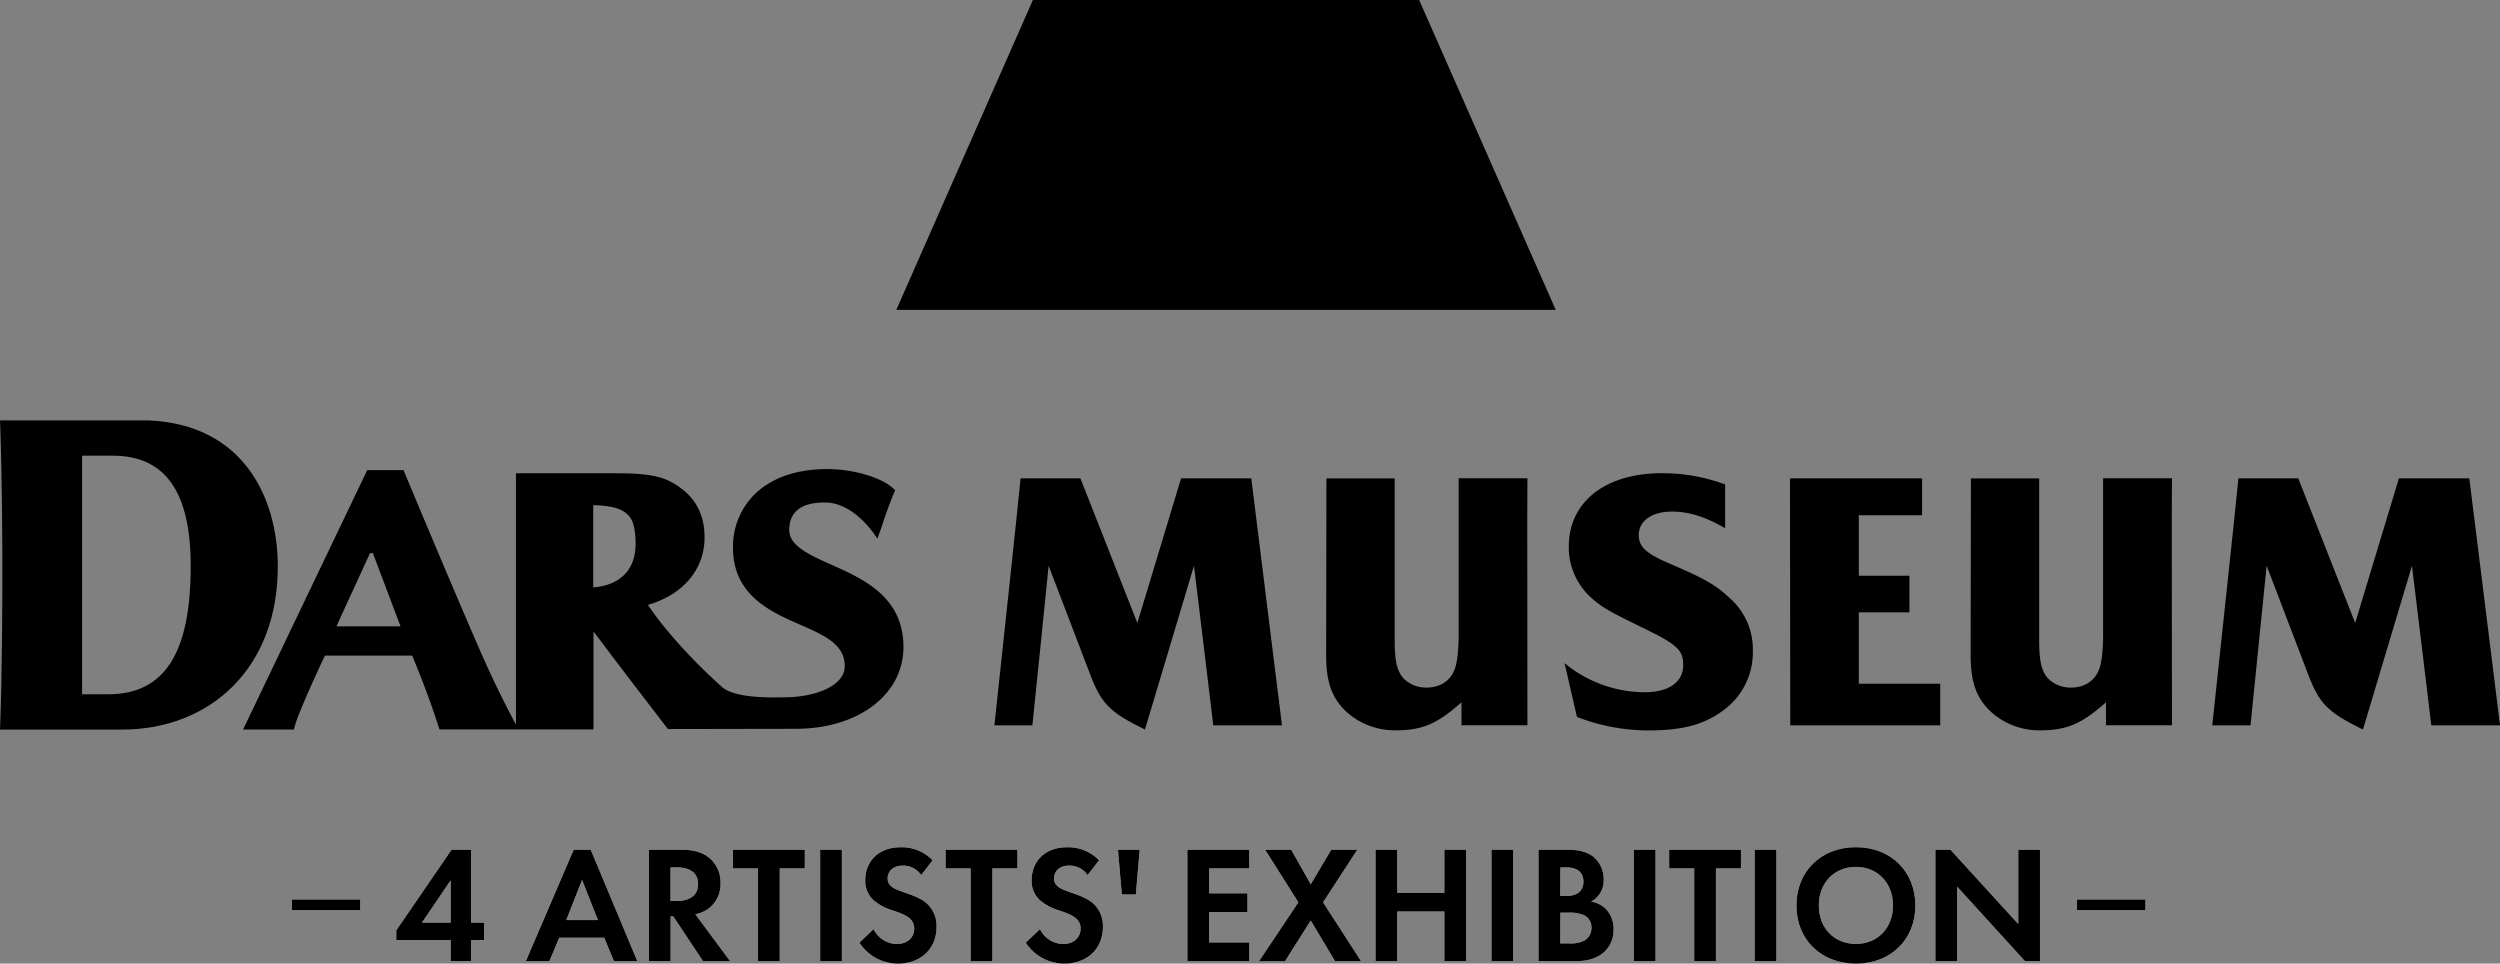
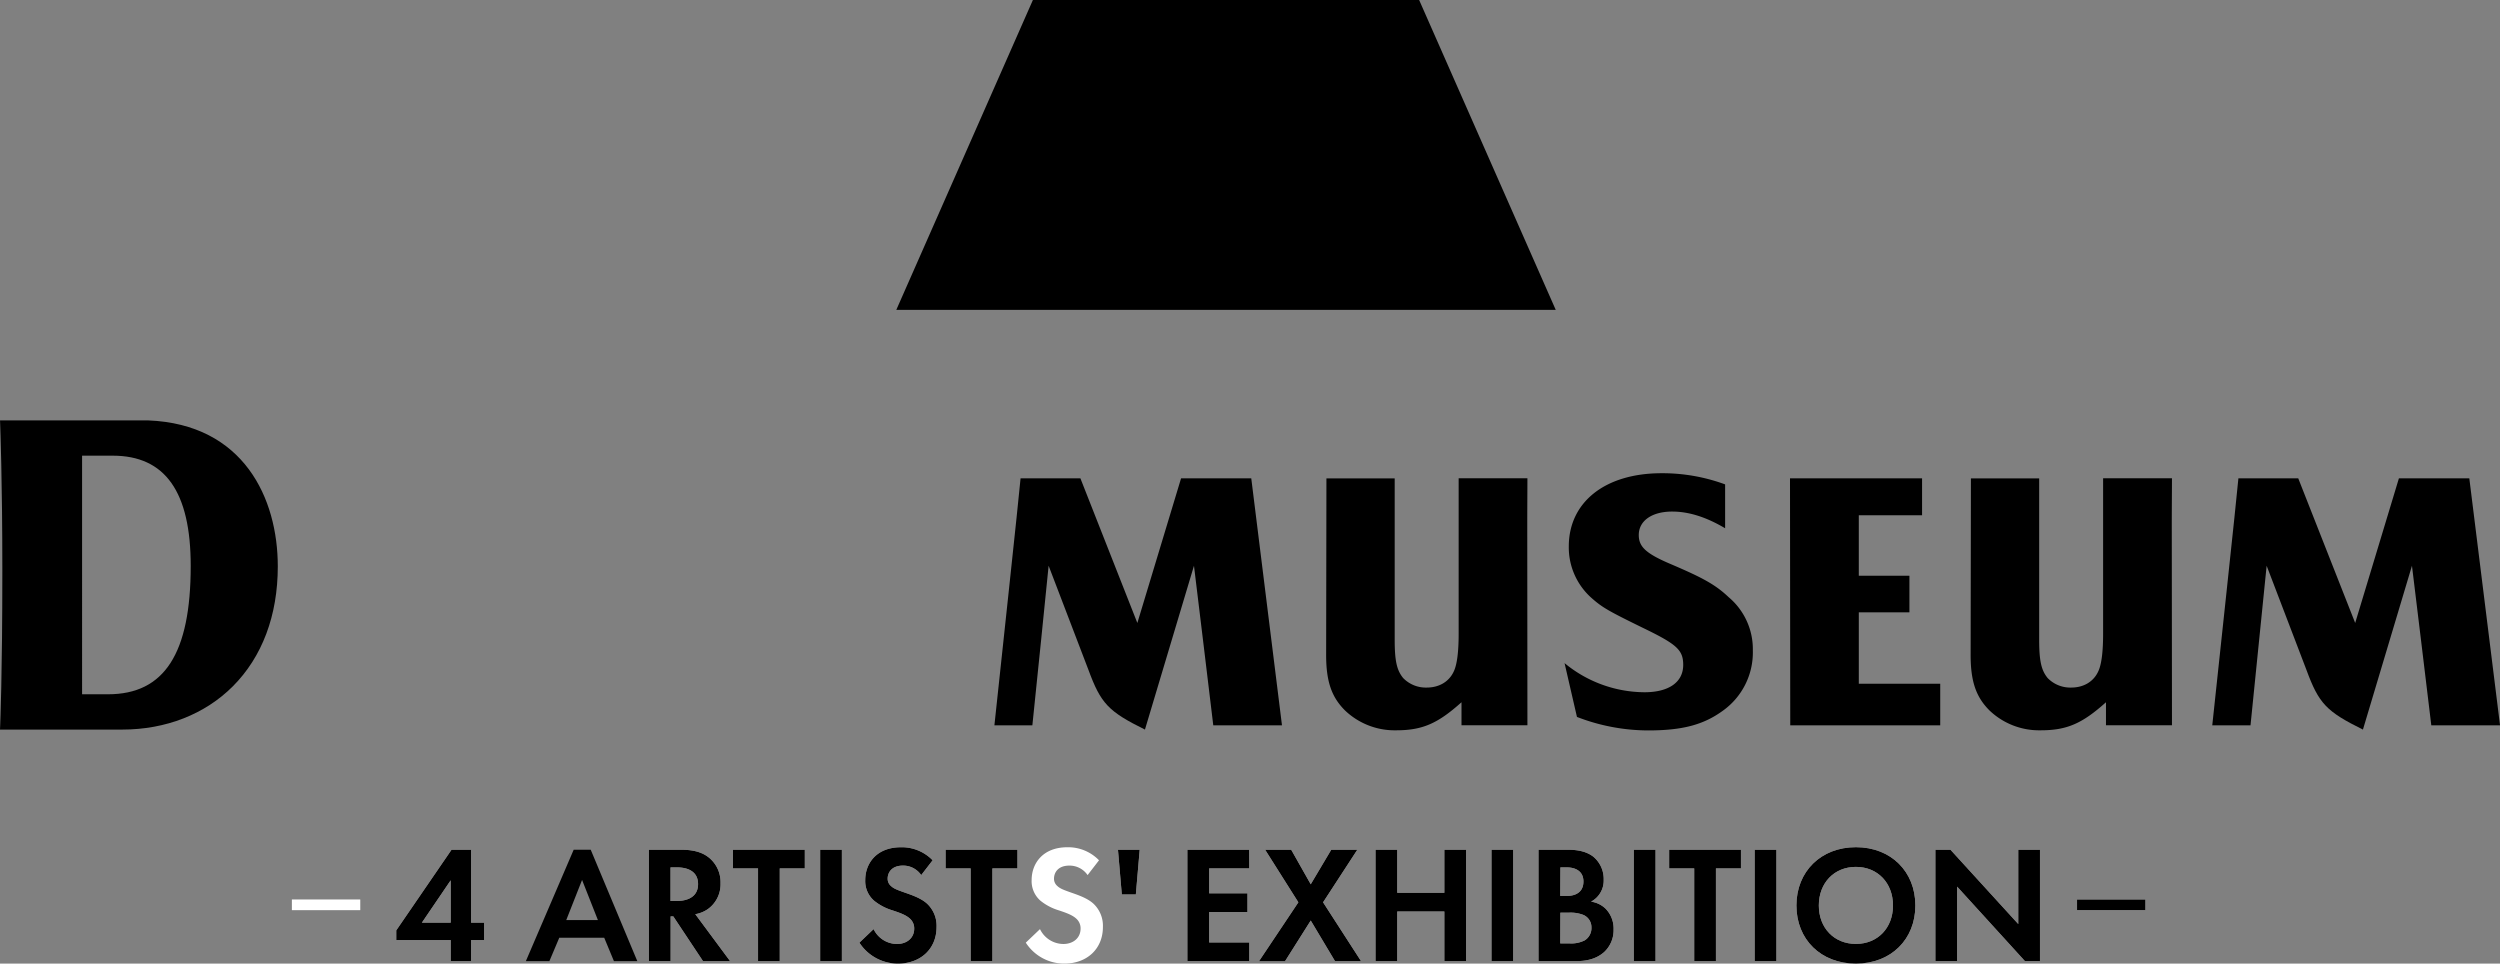
<svg xmlns="http://www.w3.org/2000/svg" viewBox="0 0 790.32 304.63">
  <rect x="0" y="0" width="790.32" height="304.63" fill="#808080" stroke="none" />
  <defs>
    <style>.cls-1{fill:#fff;}</style>
  </defs>
  <g id="レイヤー_2" data-name="レイヤー 2">
    <g id="要素">
      <path d="M47.48,132.9H.65l.06,1.62c0,.17.67,17.24.67,45.92,0,33-.67,48.43-.67,48.58l-.07,1.62H39.31c13.72,0,26.12-4.85,34.92-13.66,9.31-9.32,14.23-22.44,14.23-37.92C88.46,157.53,77.7,134.1,47.48,132.9ZM34.79,219.48h-8.2V144.05h9.68c16.59,0,24.66,11.4,24.66,34.86C60.93,206.59,52.62,219.48,34.79,219.48Z" transform="translate(-0.64)" />
-       <path d="M263.84,178.69c-7.34-3.27-13.7-6.1-13.7-11.15,0-5.76,3.87-8.79,11.48-8.68C271.3,159,278,170.3,278,170.3L279.2,167c1.14-3.45,2.37-7.12,3.84-10.63l.59-1.4-1.12-1c-3.23-2.76-11.47-5.68-20.4-5.68-10.09,0-18.22,3-23.53,8.62a23.22,23.22,0,0,0-6.22,16.28c0,15.1,12.1,20.34,21.79,24.54,7.74,3.36,13.54,6.27,13.54,12.84,0,6.31-9.37,9.75-18.63,9.87-3.81.06-16.37.48-20.33-3.42-7.81-6.91-17.62-17.29-23.26-25.8,11.08-3.22,17.9-11.17,17.9-21.35,0-8.17-3.66-14-11.17-17.81-4.89-2.48-12.67-2.45-18.34-2.44H163.75v6.88h0v72.58c-1.4-2.6-4.53-8.54-8.31-16.65-5.9-12.67-27.24-63.8-27.24-63.8H116.73l-39.25,82,16.06,0L94,229c1.15-4,6.84-16.45,9.35-21.74h27.6c3.14,7.59,5.82,14.65,8.14,21.87l.48,1.46H185v0h3.26V199.65c1.65,2.12,3.5,4.59,5.26,6.93l5.37,7.08,12.89,16.81,40.37-.07c19.76,0,34.1-10.76,34.1-25.91C286.2,189,274.2,183.3,263.84,178.69ZM107,198c2-4.39,9.77-21.31,10.62-23.15h.89c.77,2,7.15,18.94,8.75,23.15Zm90.84-16.15c-2.31,2.24-5.61,3.52-9.66,3.85v-26c6.58.16,11.76,1.28,12.86,6.79a24.8,24.8,0,0,1,.54,5.18C201.61,176,200.35,179.41,197.87,181.83Z" transform="translate(-0.64)" />
      <path d="M566.59,229.29c0-4.21-.08-75.61-.08-78.07h41.75v11.67h-20V182h16v11.57h-16v22.58H614v13.14Z" transform="translate(-0.64)" />
      <path d="M315,229.29c1.32-12.43,7.91-73.53,8.27-78.07h18.92l18,45.72,13.82-45.72H396.2c.69,5.71,9,72.6,9.71,78.07H384.19c-.38-3.41-6.1-50.44-6.1-50.44l-15.5,51.79c-11.57-5.73-13.93-8.2-17.86-18.87l-12.59-32.92S327.39,226,327,229.29Z" transform="translate(-0.64)" />
      <path d="M700,229.29c1.31-12.43,7.91-73.53,8.26-78.07h18.92l18,45.72L759,151.22h22.26c.7,5.71,9,72.6,9.71,78.07H769.24c-.38-3.41-6.11-50.44-6.11-50.44l-15.5,51.79c-11.57-5.73-13.93-8.2-17.86-18.87l-12.58-32.92s-4.76,47.14-5.1,50.44Z" transform="translate(-0.64)" />
      <path d="M462.66,222c-7.52,6.74-12.35,8.87-20.66,8.87a22.73,22.73,0,0,1-16.18-6.29c-4.27-4.27-5.95-9.21-5.95-17.52,0,0,.09-52.76.09-55.83h21.58c0,2.77,0,50.89,0,50.89,0,6.85.67,9.77,2.69,12.24a10,10,0,0,0,7.42,3c4,0,7.19-1.91,8.65-5.28,1-2.24,1.46-6.29,1.46-11.68v-33.7c0-7.52,0-12.32,0-15.5H483.5c0,3.95-.05,8.43-.05,15.5,0,0,.05,60.63.05,62.57H462.66Z" transform="translate(-0.64)" />
      <path d="M666.4,222c-7.52,6.74-12.35,8.87-20.66,8.87a22.73,22.73,0,0,1-16.18-6.29c-4.27-4.27-5.95-9.21-5.95-17.52,0,0,.09-52.76.09-55.83h21.58c0,2.77,0,50.89,0,50.89,0,6.85.67,9.77,2.69,12.24a10,10,0,0,0,7.42,3c4,0,7.18-1.91,8.64-5.28,1-2.24,1.46-6.29,1.46-11.68v-33.7c0-7.52,0-12.32,0-15.5h21.77c0,3.95-.06,8.43-.06,15.5,0,0,.06,60.63.06,62.57H666.4Z" transform="translate(-0.64)" />
      <path d="M495.24,209.63a40,40,0,0,0,25.27,9.21c7.64,0,12.24-3.14,12.24-8.65,0-4.71-2-6.51-12.69-11.68-11.23-5.5-13-6.51-16.62-9.77a21.37,21.37,0,0,1-6.86-16c0-14,11.46-23.14,29.32-23.14A57.32,57.32,0,0,1,546,153.13V167c-6.07-3.6-11.57-5.28-16.74-5.28-6.4,0-10.56,2.92-10.56,7.41,0,3.82,2.36,5.95,10.68,9.44,9.66,4.15,13.59,6.29,17.74,10.22a21.45,21.45,0,0,1,7.64,16.85,22.63,22.63,0,0,1-9.55,19.09c-6.06,4.39-12.69,6.18-23.59,6.18a62.59,62.59,0,0,1-22.46-4.27Z" transform="translate(-0.64)" />
      <path class="cls-1" d="M92.91,284.35h21.62v3.38H92.91Z" transform="translate(-0.64)" />
      <path class="cls-1" d="M149.56,291.69h4.12v5.5h-4.12v6.65h-6.44v-6.65H125.91v-3.07l17.48-25.5h6.17Zm-6.44,0V278.28L134,291.69Z" transform="translate(-0.64)" />
-       <path class="cls-1" d="M191.65,296.45H177.44l-3.12,7.39h-7.44L182,268.62h5.38l14.73,35.22h-7.39Zm-2-5.6-5-12.68-5,12.68Z" transform="translate(-0.64)" />
      <path class="cls-1" d="M215.93,268.62c4.86,0,7.35,1.26,9,2.64a10,10,0,0,1,3.49,7.92,9.64,9.64,0,0,1-4.12,8.29,9.91,9.91,0,0,1-3.86,1.53l11,14.84h-8.56l-9.4-14.15h-.84v14.15h-6.87V268.62Zm-3.32,16.21h1.95c1.32,0,6.76-.16,6.76-5.34s-5.39-5.28-6.65-5.28h-2.06Z" transform="translate(-0.64)" />
      <path class="cls-1" d="M247.14,274.53v29.31h-6.86V274.53h-7.93v-5.91h22.71v5.91Z" transform="translate(-0.64)" />
      <path class="cls-1" d="M266.78,268.62v35.22h-6.86V268.62Z" transform="translate(-0.64)" />
      <path class="cls-1" d="M291.86,276.64a6.9,6.9,0,0,0-5.75-3c-3.7,0-4.86,2.32-4.86,4.12a3,3,0,0,0,1.11,2.38c.84.79,2,1.21,4.22,2,2.75.95,5.34,1.9,7.13,3.53a9.57,9.57,0,0,1,3,7.4c0,6.86-5,11.56-12.25,11.56A14.51,14.51,0,0,1,272.32,298l4.49-4.28a8.26,8.26,0,0,0,7.4,4.7c3.11,0,5.44-1.9,5.44-4.86a4.1,4.1,0,0,0-1.38-3.17c-1.32-1.21-3.43-1.9-5.44-2.58a17,17,0,0,1-5.86-3.07,8.2,8.2,0,0,1-2.8-6.55c0-5.17,3.49-10.35,11.3-10.35a13.57,13.57,0,0,1,10,4.12Z" transform="translate(-0.64)" />
      <path class="cls-1" d="M314.36,274.53v29.31h-6.87V274.53h-7.92v-5.91h22.71v5.91Z" transform="translate(-0.64)" />
      <path class="cls-1" d="M344.46,276.64a6.9,6.9,0,0,0-5.76-3c-3.7,0-4.86,2.32-4.86,4.12a3,3,0,0,0,1.11,2.38c.85.79,2,1.21,4.22,2,2.75.95,5.34,1.9,7.13,3.53a9.57,9.57,0,0,1,3,7.4c0,6.86-5,11.56-12.25,11.56A14.5,14.5,0,0,1,324.92,298l4.49-4.28a8.26,8.26,0,0,0,7.39,4.7c3.11,0,5.44-1.9,5.44-4.86a4.07,4.07,0,0,0-1.38-3.17c-1.32-1.21-3.43-1.9-5.43-2.58a17,17,0,0,1-5.87-3.07,8.2,8.2,0,0,1-2.79-6.55c0-5.17,3.48-10.35,11.3-10.35a13.58,13.58,0,0,1,10,4.12Z" transform="translate(-0.64)" />
      <path class="cls-1" d="M359.71,282.77h-4.43l-1.22-14.15h6.87Z" transform="translate(-0.64)" />
      <path class="cls-1" d="M395.57,274.53H382.89v7.87H395v5.91H382.89v9.62h12.68v5.91H376V268.62h19.54Z" transform="translate(-0.64)" />
      <path class="cls-1" d="M411.09,285.25l-10.51-16.63h8.24L415,279.55l6.49-10.93h8.24L418.9,285.25l12,18.59h-8.23L415,291l-8.14,12.89h-8.23Z" transform="translate(-0.64)" />
      <path class="cls-1" d="M442.35,282.24h14.89V268.62h6.86v35.22h-6.86V288.15H442.35v15.69h-6.87V268.62h6.87Z" transform="translate(-0.64)" />
      <path class="cls-1" d="M479,268.62v35.22h-6.86V268.62Z" transform="translate(-0.64)" />
      <path class="cls-1" d="M495.73,268.62c1.95,0,5.76,0,8.61,2.21a9.17,9.17,0,0,1,3.27,7.29,7.53,7.53,0,0,1-4,6.92,8.29,8.29,0,0,1,4.6,2.22,9,9,0,0,1,2.53,6.6,9.42,9.42,0,0,1-3,7.13c-2.64,2.32-5.86,2.85-8.92,2.85H487V268.62Zm-1.85,14.62h2c1.05,0,5.33-.1,5.33-4.59,0-3.22-2.48-4.44-5.28-4.44h-2Zm0,15h3a9.34,9.34,0,0,0,4.7-.95,4.53,4.53,0,0,0,2.16-4.07,4.22,4.22,0,0,0-2.58-4,11.14,11.14,0,0,0-4.7-.69h-2.54Z" transform="translate(-0.64)" />
      <path class="cls-1" d="M524,268.62v35.22h-6.87V268.62Z" transform="translate(-0.64)" />
      <path class="cls-1" d="M543.09,274.53v29.31h-6.86V274.53h-7.92v-5.91H551v5.91Z" transform="translate(-0.64)" />
      <path class="cls-1" d="M562.21,268.62v35.22h-6.87V268.62Z" transform="translate(-0.64)" />
      <path class="cls-1" d="M606.14,286.25c0,10.72-7.71,18.38-18.8,18.38s-18.8-7.66-18.8-18.38,7.71-18.43,18.8-18.43S606.14,275.53,606.14,286.25Zm-7.07,0c0-7.13-4.86-12.2-11.73-12.2s-11.72,5.07-11.72,12.2,4.86,12.15,11.72,12.15S599.07,293.38,599.07,286.25Z" transform="translate(-0.64)" />
      <path class="cls-1" d="M612.47,303.84V268.62h4.76l21.44,23.5v-23.5h6.86v35.22h-4.75l-21.44-23.55v23.55Z" transform="translate(-0.64)" />
      <path class="cls-1" d="M657.25,284.35h21.62v3.38H657.25Z" transform="translate(-0.64)" />
-       <path d="M92.91,284.35h21.62v3.38H92.91Z" transform="translate(-0.64)" />
+       <path d="M92.91,284.35v3.38H92.91Z" transform="translate(-0.64)" />
      <path d="M149.56,291.69h4.12v5.5h-4.12v6.65h-6.44v-6.65H125.91v-3.07l17.48-25.5h6.17Zm-6.44,0V278.28L134,291.69Z" transform="translate(-0.64)" />
      <path d="M191.65,296.45H177.44l-3.12,7.39h-7.44L182,268.62h5.38l14.73,35.22h-7.39Zm-2-5.6-5-12.68-5,12.68Z" transform="translate(-0.64)" />
      <path d="M215.93,268.62c4.86,0,7.35,1.26,9,2.64a10,10,0,0,1,3.49,7.92,9.64,9.64,0,0,1-4.12,8.29,9.91,9.91,0,0,1-3.86,1.53l11,14.84h-8.56l-9.4-14.15h-.84v14.15h-6.87V268.62Zm-3.32,16.21h1.95c1.32,0,6.76-.16,6.76-5.34s-5.39-5.28-6.65-5.28h-2.06Z" transform="translate(-0.64)" />
      <path d="M247.14,274.53v29.31h-6.86V274.53h-7.93v-5.91h22.71v5.91Z" transform="translate(-0.64)" />
      <path d="M266.78,268.62v35.22h-6.86V268.62Z" transform="translate(-0.64)" />
      <path d="M291.86,276.64a6.9,6.9,0,0,0-5.75-3c-3.7,0-4.86,2.32-4.86,4.12a3,3,0,0,0,1.11,2.38c.84.79,2,1.21,4.22,2,2.75.95,5.34,1.9,7.13,3.53a9.57,9.57,0,0,1,3,7.4c0,6.86-5,11.56-12.25,11.56A14.51,14.51,0,0,1,272.32,298l4.49-4.28a8.26,8.26,0,0,0,7.4,4.7c3.11,0,5.44-1.9,5.44-4.86a4.1,4.1,0,0,0-1.38-3.17c-1.32-1.21-3.43-1.9-5.44-2.58a17,17,0,0,1-5.86-3.07,8.2,8.2,0,0,1-2.8-6.55c0-5.17,3.49-10.35,11.3-10.35a13.57,13.57,0,0,1,10,4.12Z" transform="translate(-0.64)" />
      <path d="M314.36,274.53v29.31h-6.87V274.53h-7.92v-5.91h22.71v5.91Z" transform="translate(-0.64)" />
-       <path d="M344.46,276.64a6.9,6.9,0,0,0-5.76-3c-3.7,0-4.86,2.32-4.86,4.12a3,3,0,0,0,1.11,2.38c.85.79,2,1.21,4.22,2,2.75.95,5.34,1.9,7.13,3.53a9.57,9.57,0,0,1,3,7.4c0,6.86-5,11.56-12.25,11.56A14.5,14.5,0,0,1,324.92,298l4.49-4.28a8.26,8.26,0,0,0,7.39,4.7c3.11,0,5.44-1.9,5.44-4.86a4.07,4.07,0,0,0-1.38-3.17c-1.32-1.21-3.43-1.9-5.43-2.58a17,17,0,0,1-5.87-3.07,8.2,8.2,0,0,1-2.79-6.55c0-5.17,3.48-10.35,11.3-10.35a13.58,13.58,0,0,1,10,4.12Z" transform="translate(-0.64)" />
      <path d="M359.71,282.77h-4.43l-1.22-14.15h6.87Z" transform="translate(-0.64)" />
      <path d="M395.57,274.53H382.89v7.87H395v5.91H382.89v9.62h12.68v5.91H376V268.62h19.54Z" transform="translate(-0.64)" />
      <path d="M411.09,285.25l-10.51-16.63h8.24L415,279.55l6.49-10.93h8.24L418.9,285.25l12,18.59h-8.23L415,291l-8.14,12.89h-8.23Z" transform="translate(-0.64)" />
      <path d="M442.35,282.24h14.89V268.62h6.86v35.22h-6.86V288.15H442.35v15.69h-6.87V268.62h6.87Z" transform="translate(-0.64)" />
      <path d="M479,268.62v35.22h-6.86V268.62Z" transform="translate(-0.64)" />
      <path d="M495.73,268.62c1.95,0,5.76,0,8.61,2.21a9.17,9.17,0,0,1,3.27,7.29,7.53,7.53,0,0,1-4,6.92,8.29,8.29,0,0,1,4.6,2.22,9,9,0,0,1,2.53,6.6,9.42,9.42,0,0,1-3,7.13c-2.64,2.32-5.86,2.85-8.92,2.85H487V268.62Zm-1.85,14.62h2c1.05,0,5.33-.1,5.33-4.59,0-3.22-2.48-4.44-5.28-4.44h-2Zm0,15h3a9.34,9.34,0,0,0,4.7-.95,4.53,4.53,0,0,0,2.16-4.07,4.22,4.22,0,0,0-2.58-4,11.14,11.14,0,0,0-4.7-.69h-2.54Z" transform="translate(-0.64)" />
      <path d="M524,268.62v35.22h-6.87V268.62Z" transform="translate(-0.64)" />
      <path d="M543.09,274.53v29.31h-6.86V274.53h-7.92v-5.91H551v5.91Z" transform="translate(-0.64)" />
      <path d="M562.21,268.62v35.22h-6.87V268.62Z" transform="translate(-0.64)" />
      <path d="M606.14,286.25c0,10.72-7.71,18.38-18.8,18.38s-18.8-7.66-18.8-18.38,7.71-18.43,18.8-18.43S606.14,275.53,606.14,286.25Zm-7.07,0c0-7.13-4.86-12.2-11.73-12.2s-11.72,5.07-11.72,12.2,4.86,12.15,11.72,12.15S599.07,293.38,599.07,286.25Z" transform="translate(-0.64)" />
      <path d="M612.47,303.84V268.62h4.76l21.44,23.5v-23.5h6.86v35.22h-4.75l-21.44-23.55v23.55Z" transform="translate(-0.64)" />
      <path d="M657.25,284.35h21.62v3.38H657.25Z" transform="translate(-0.64)" />
      <polygon points="491.81 97.95 283.35 97.95 326.53 0 448.63 0 491.81 97.95" />
    </g>
  </g>
</svg>